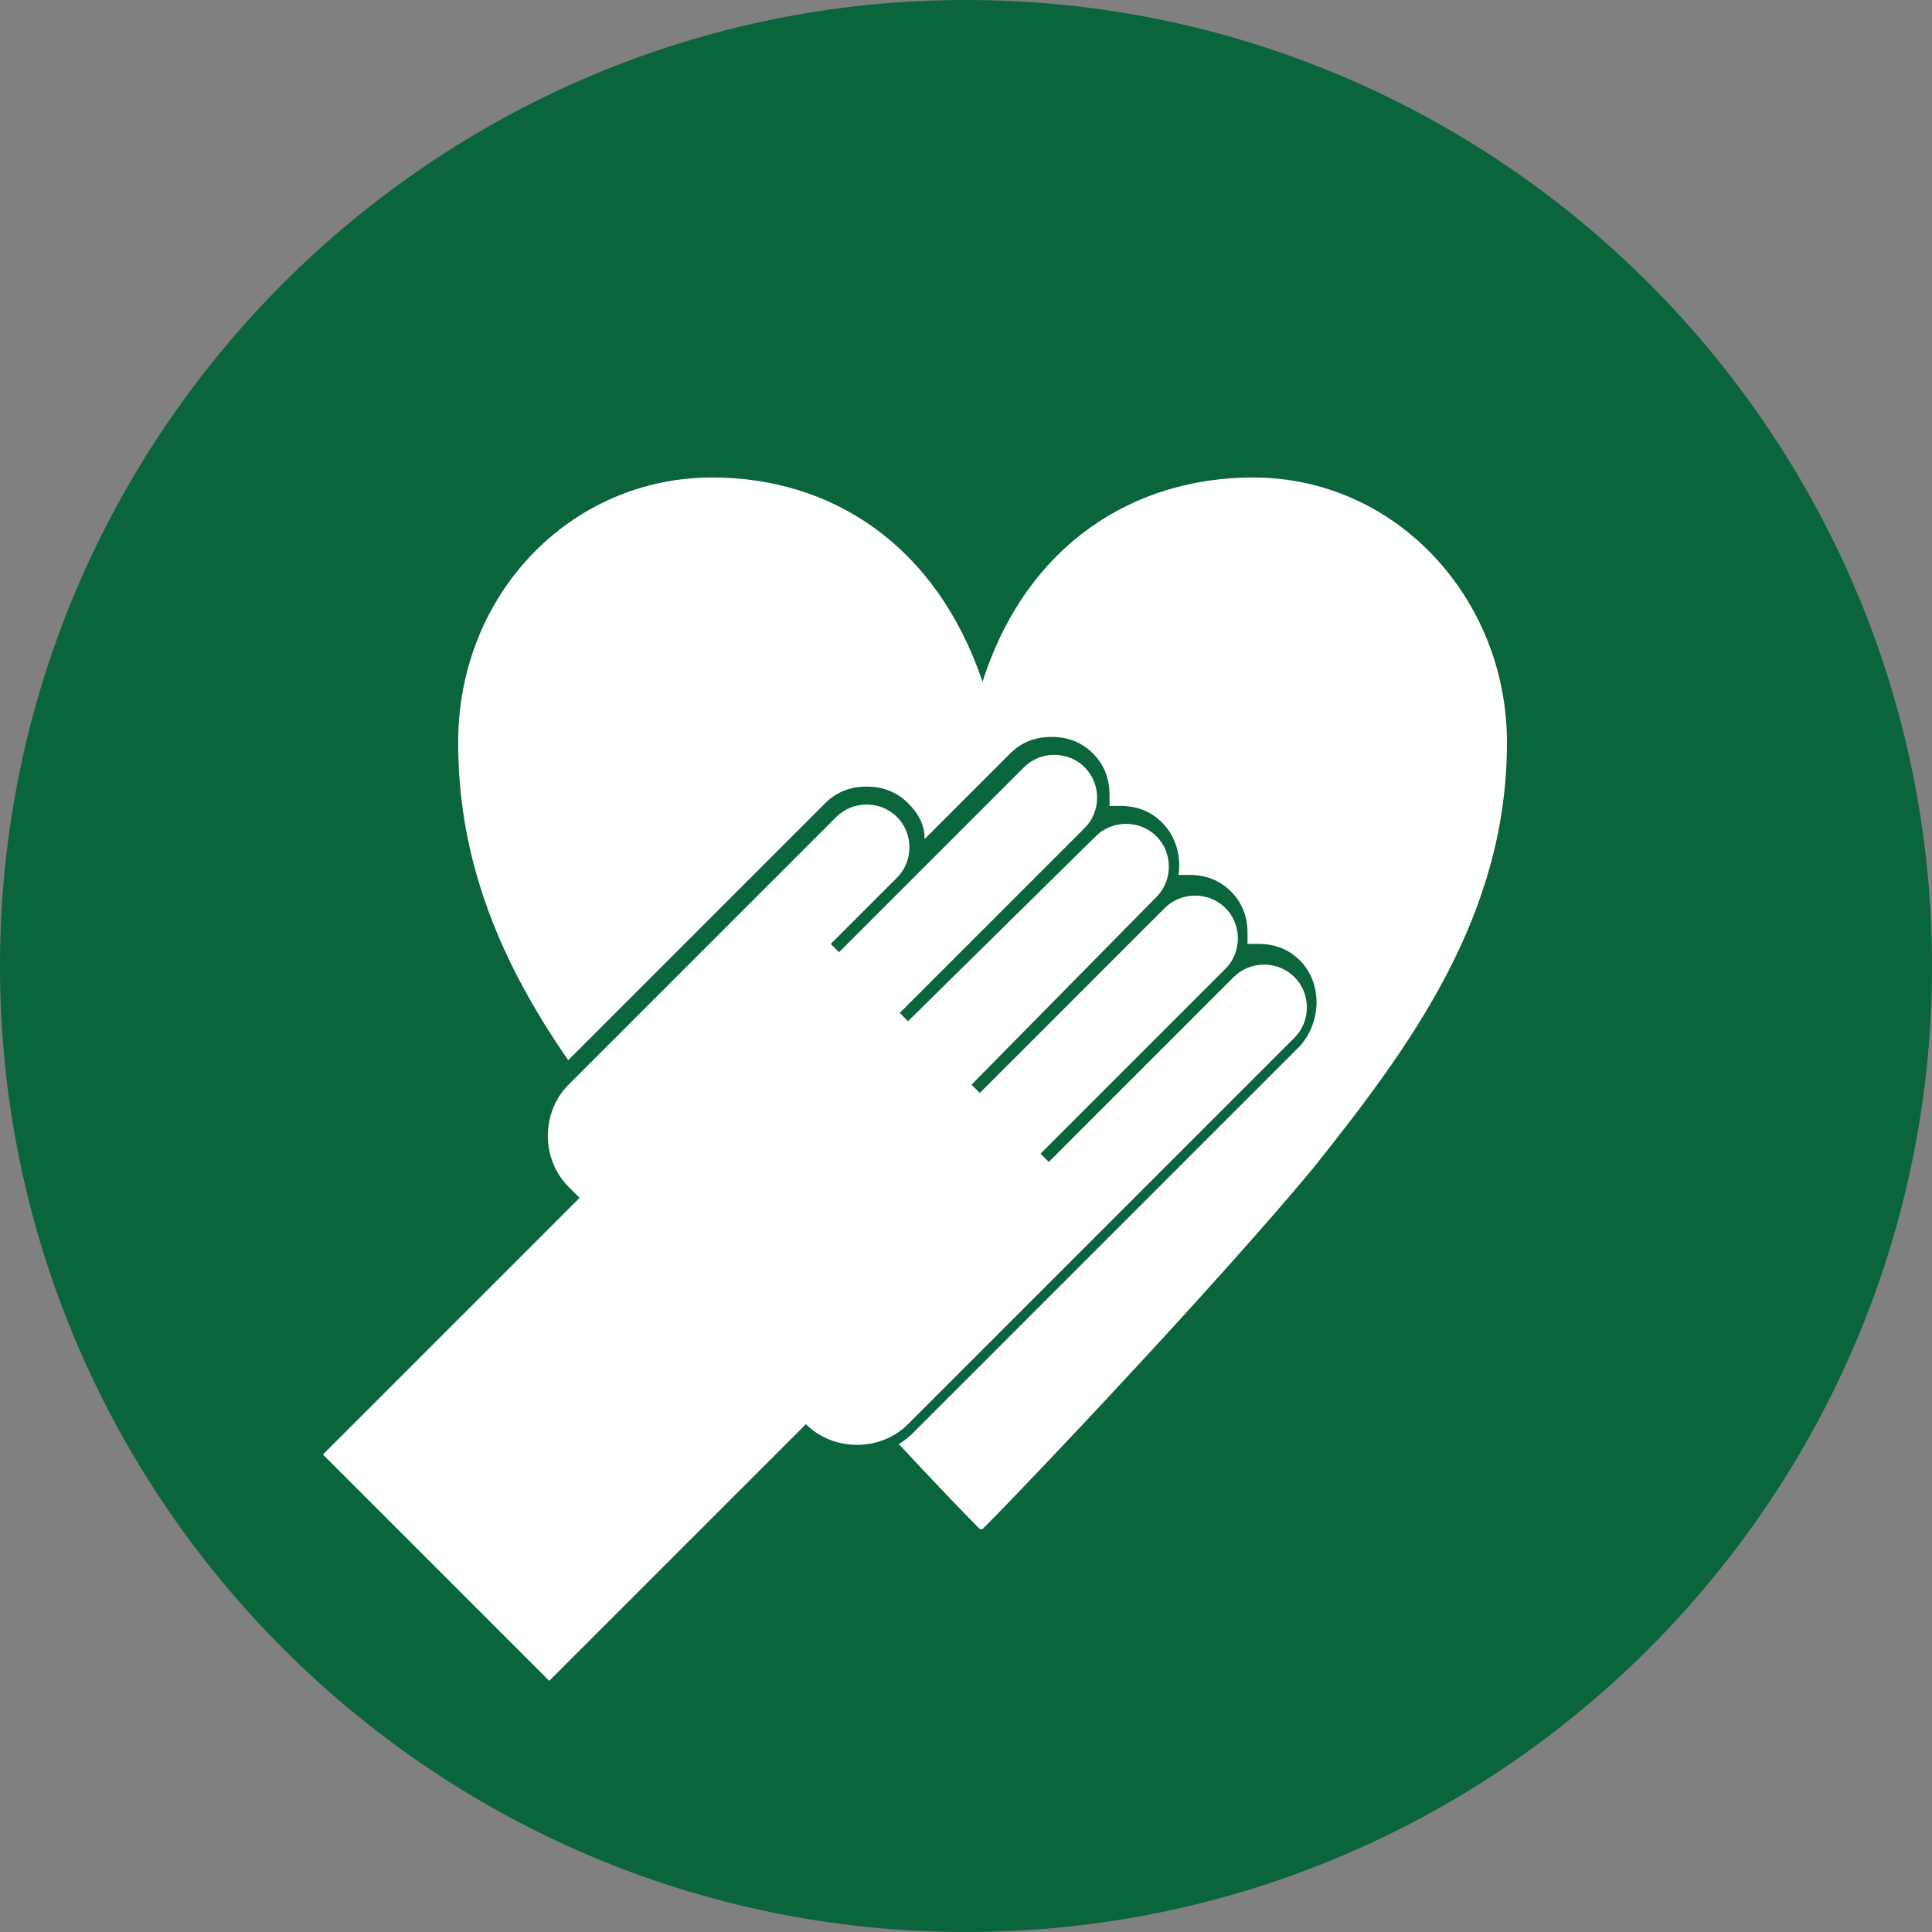
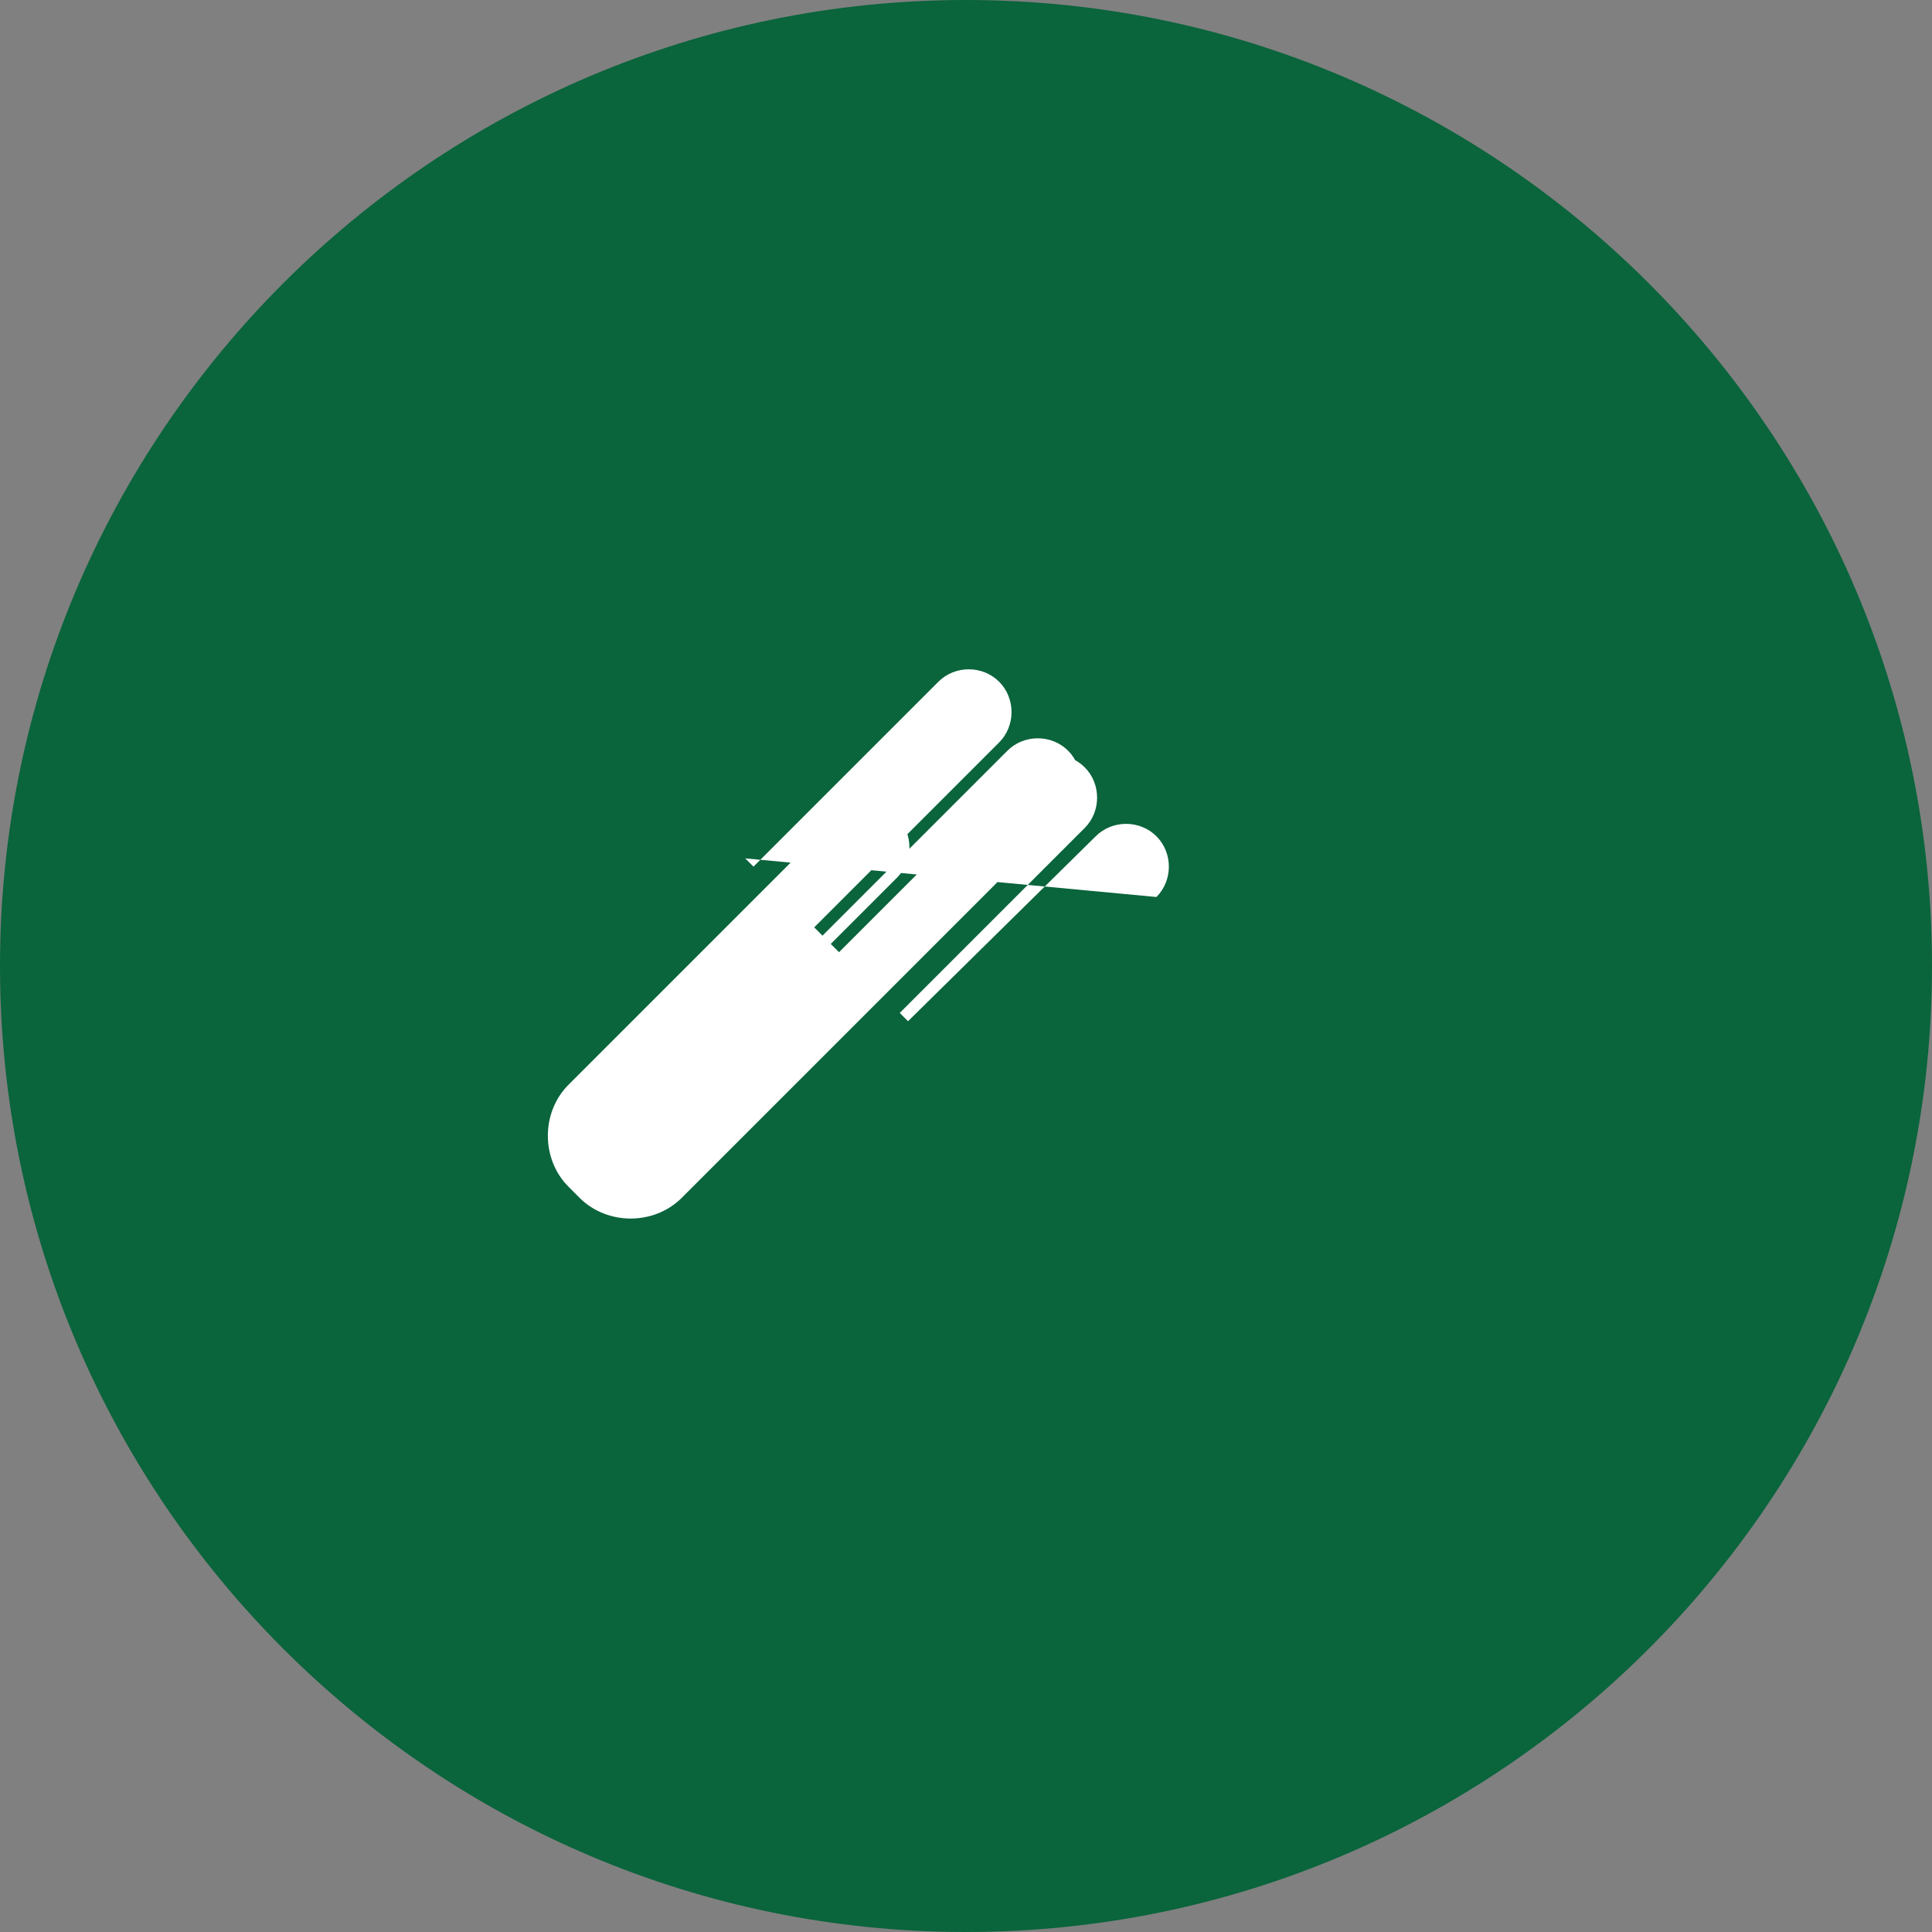
<svg xmlns="http://www.w3.org/2000/svg" version="1.1" id="レイヤー_1" x="0px" y="0px" width="70px" height="70px" viewBox="0 0 70 70" style="enable-background:new 0 0 70 70;" xml:space="preserve">
  <rect x="0" y="0" width="70" height="70" fill="#808080" stroke="none" />
  <style type="text/css">
	.st0{fill:#0A643C;}
	.st1{fill:#FFFFFF;}
</style>
  <g>
    <path class="st0" d="M70,35c0,19.3-15.7,35-35,35C15.7,70,0,54.3,0,35S15.7,0,35,0C54.3,0,70,15.7,70,35" />
-     <path class="st1" d="M35.6,24.7c1.6-5,5.5-7.4,9.8-7.4c5.2,0,9.2,4.4,9.2,9.6c0,6.3-3.5,11-7,15.4c-3.4,4.1-10.2,11.3-12,13.1h-0.1   c-1.8-1.8-8.5-9-11.9-13.1c-3.6-4.3-7-9-7-15.4c0-5.4,4.1-9.6,9.2-9.6C30.1,17.3,33.9,19.7,35.6,24.7L35.6,24.7" />
    <path class="st0" d="M10.9,52.6l9.3-9.3C19,42,19,40,20.2,38.8l9.7-9.7c0.4-0.4,0.9-0.6,1.5-0.6c0.6,0,1.1,0.2,1.5,0.6   c0.4,0.4,0.6,0.8,0.6,1.3l3.1-3.1c0.4-0.4,0.9-0.6,1.5-0.6c0.6,0,1.1,0.2,1.5,0.6c0.4,0.4,0.6,0.9,0.6,1.5l0,0.4l0.4,0   c0.6,0,1.1,0.2,1.5,0.6c0.5,0.5,0.7,1.2,0.6,1.9l0.4,0c0.6,0,1.1,0.2,1.5,0.6c0.4,0.4,0.6,0.9,0.6,1.5l0,0.4l0.4,0   c0.6,0,1.1,0.2,1.5,0.6c0.8,0.8,0.8,2.2,0,3.1l-14,14c-0.6,0.6-1.4,0.9-2.3,0.9c-0.7,0-1.3-0.2-1.8-0.6l-9.3,9.3L10.9,52.6" />
-     <path class="st1" d="M41.9,32.5c0.6-0.6,0.6-1.6,0-2.2c-0.6-0.6-1.6-0.6-2.2,0L32.9,37l-0.3-0.3l6.7-6.7c0.6-0.6,0.6-1.6,0-2.2   c-0.6-0.6-1.6-0.6-2.2,0l-6.7,6.7l-0.3-0.3l2.4-2.4c0.6-0.6,0.6-1.6,0-2.2c-0.6-0.6-1.6-0.6-2.2,0l-9.7,9.7c-1,1-1,2.7,0,3.7   l0.4,0.4l-9.3,9.3l8.2,8.2l9.3-9.3l0,0c1,1,2.7,1,3.7,0l14-14c0.6-0.6,0.6-1.6,0-2.2c-0.6-0.6-1.6-0.6-2.2,0l-6.7,6.7l-0.3-0.3   l6.7-6.7c0.6-0.6,0.6-1.6,0-2.2c-0.6-0.6-1.6-0.6-2.2,0l-6.7,6.7l-0.3-0.3L41.9,32.5" />
+     <path class="st1" d="M41.9,32.5c0.6-0.6,0.6-1.6,0-2.2c-0.6-0.6-1.6-0.6-2.2,0L32.9,37l-0.3-0.3l6.7-6.7c0.6-0.6,0.6-1.6,0-2.2   c-0.6-0.6-1.6-0.6-2.2,0l-6.7,6.7l-0.3-0.3l2.4-2.4c0.6-0.6,0.6-1.6,0-2.2c-0.6-0.6-1.6-0.6-2.2,0l-9.7,9.7c-1,1-1,2.7,0,3.7   l0.4,0.4l-9.3,9.3l9.3-9.3l0,0c1,1,2.7,1,3.7,0l14-14c0.6-0.6,0.6-1.6,0-2.2c-0.6-0.6-1.6-0.6-2.2,0l-6.7,6.7l-0.3-0.3   l6.7-6.7c0.6-0.6,0.6-1.6,0-2.2c-0.6-0.6-1.6-0.6-2.2,0l-6.7,6.7l-0.3-0.3L41.9,32.5" />
  </g>
</svg>